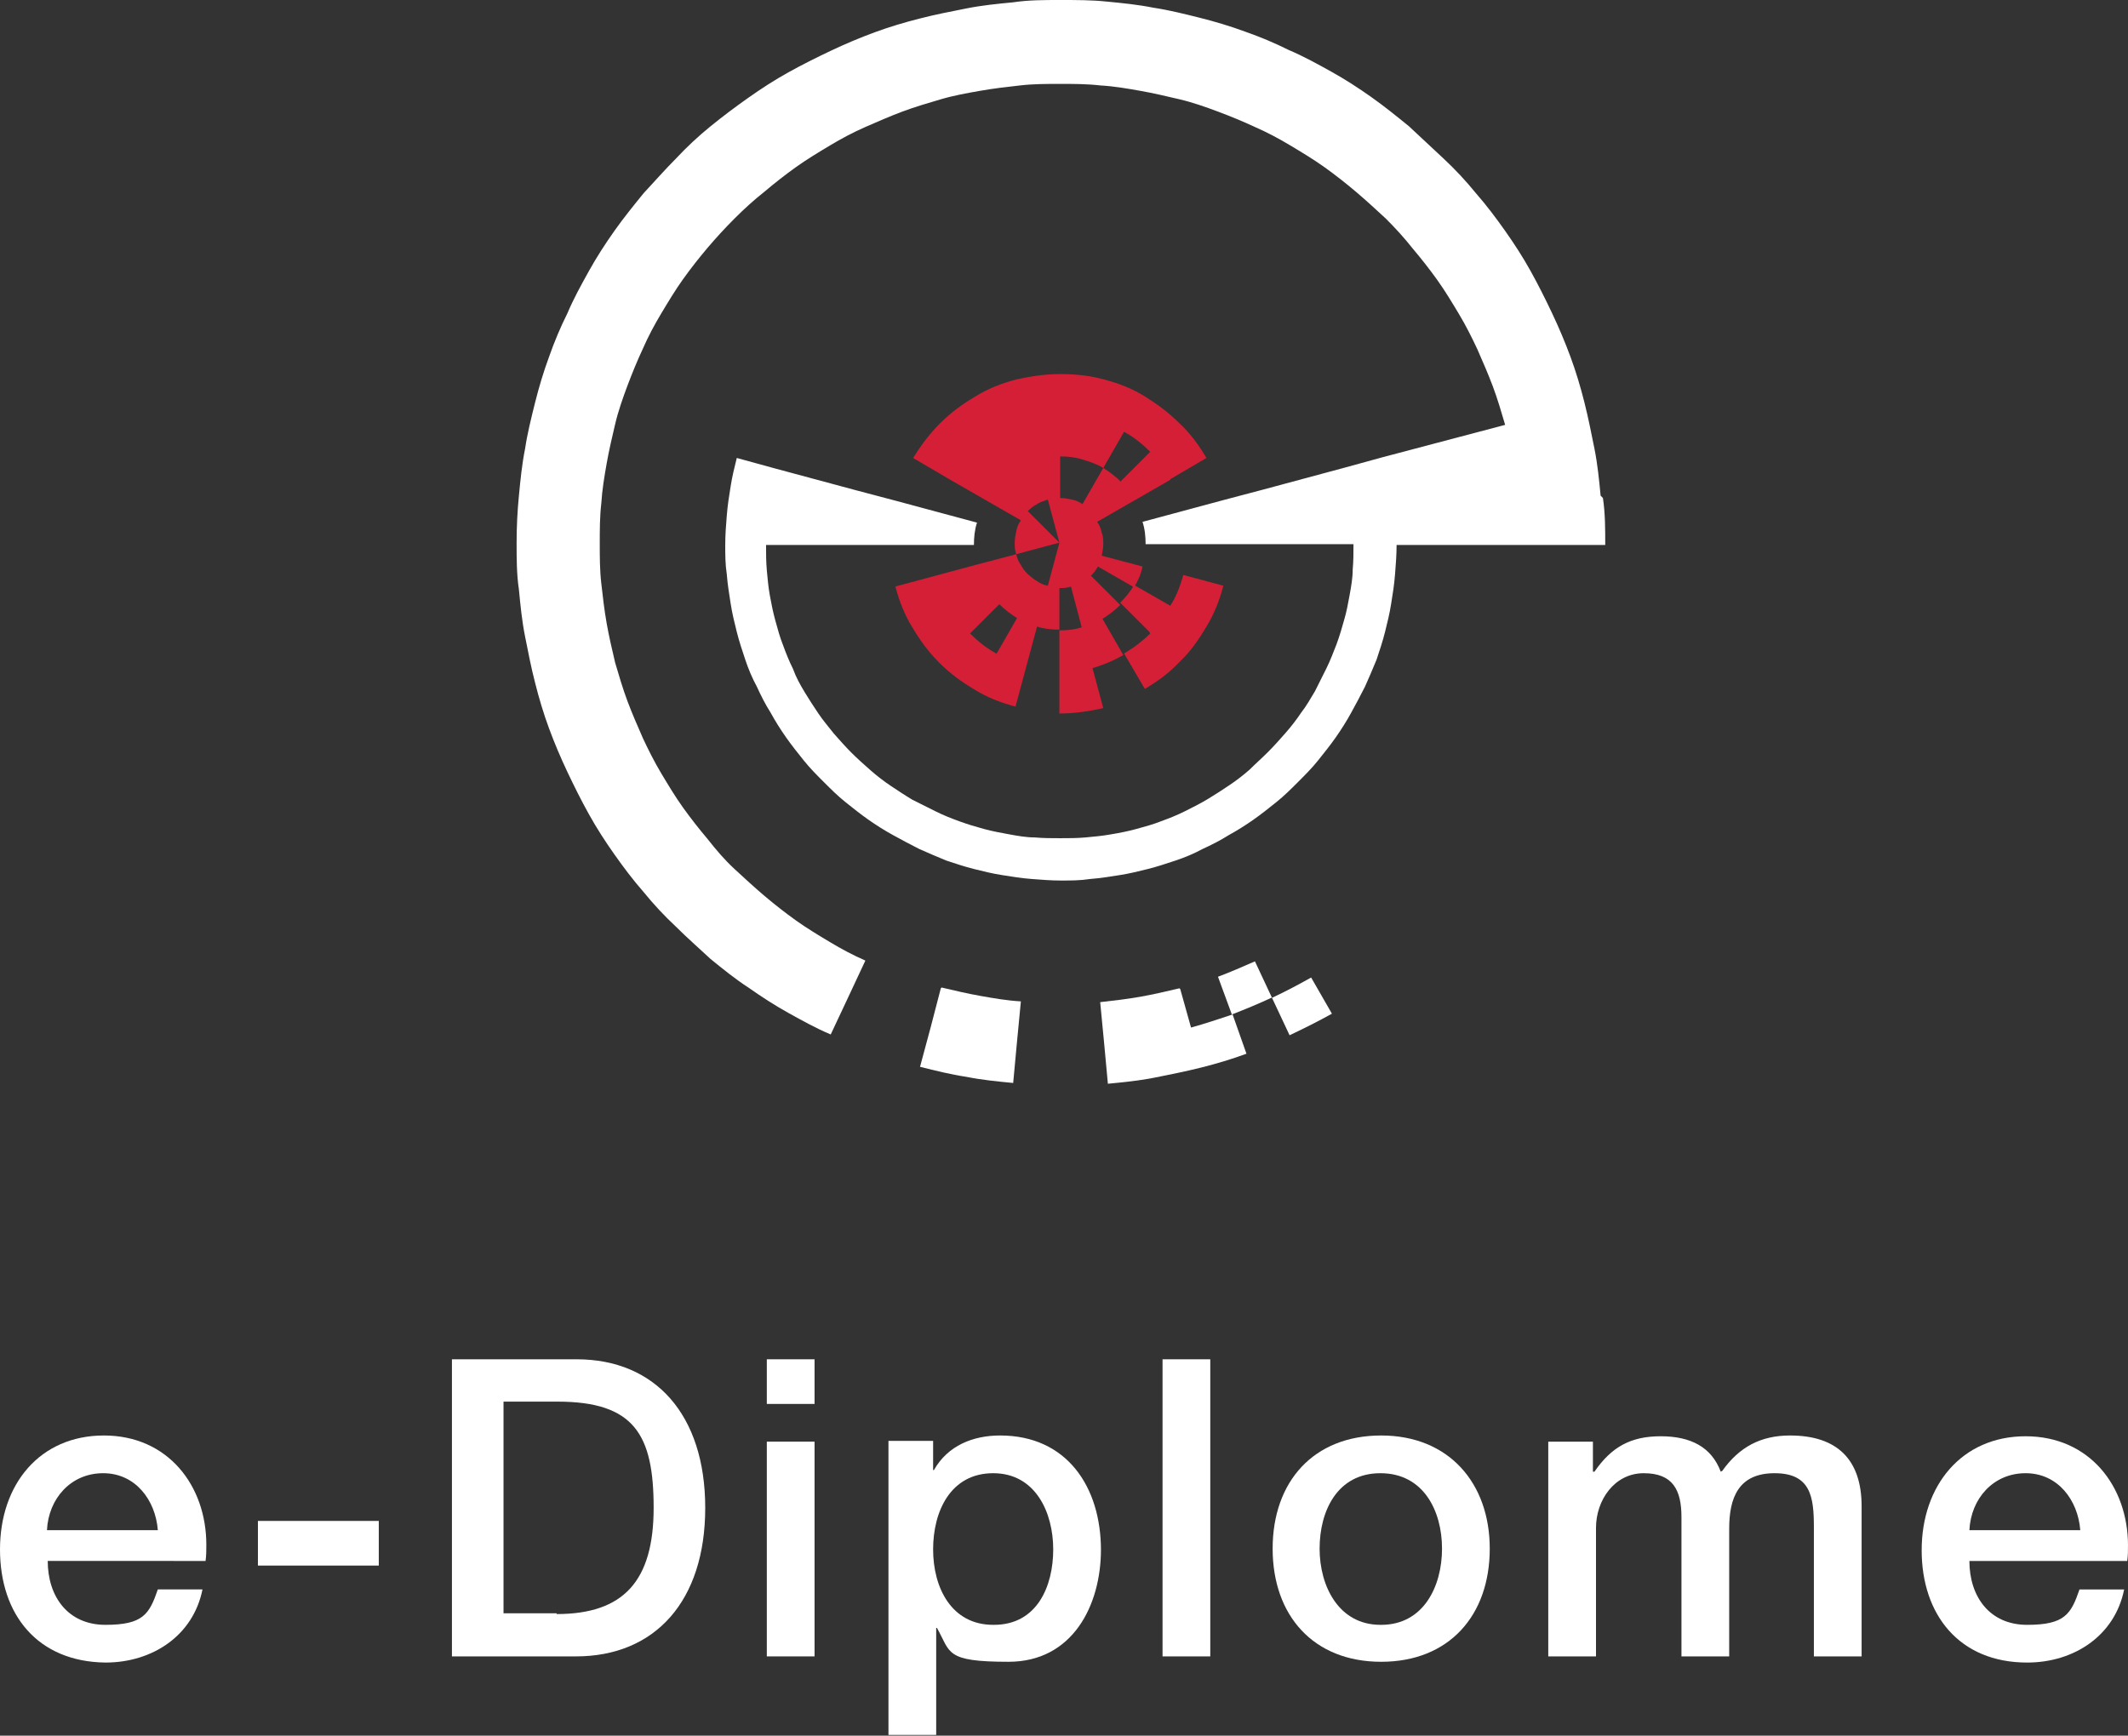
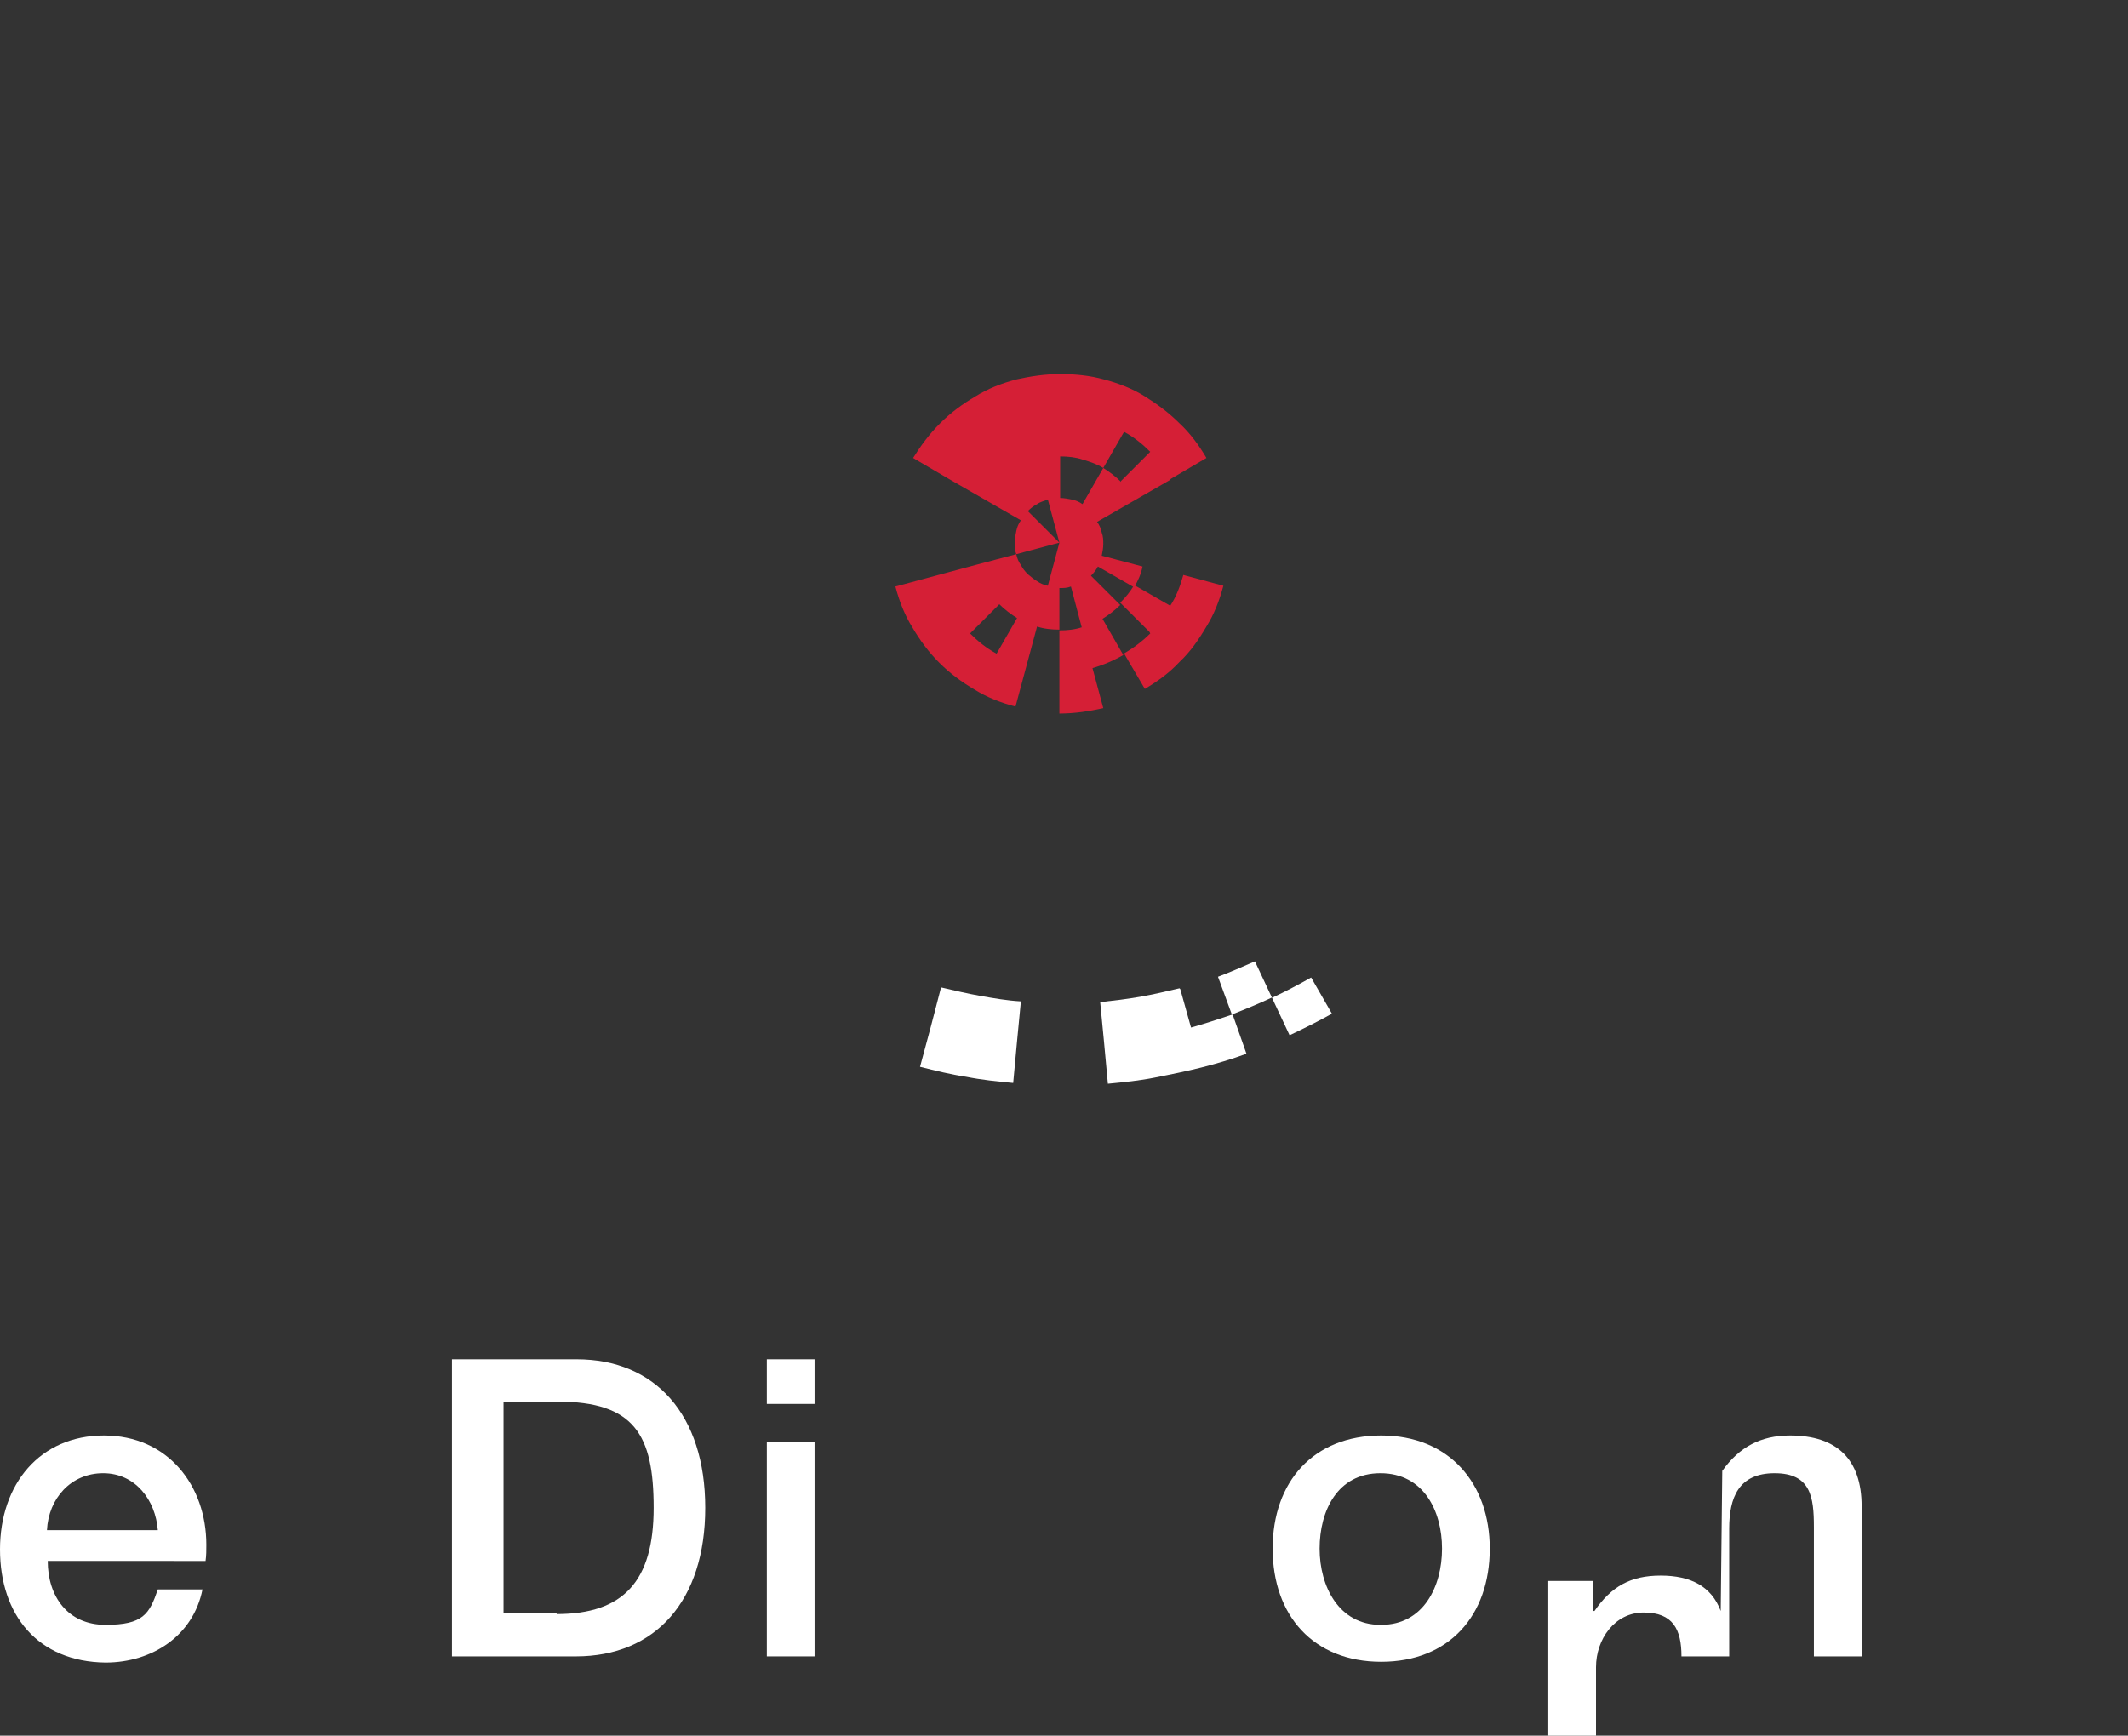
<svg xmlns="http://www.w3.org/2000/svg" id="Layer_1" version="1.1" viewBox="0 0 276.4 225.5">
  <rect x="0" y="0" width="276.4" height="225.5" fill="#333333" stroke="none" />
  <defs>
    <style>
      .st0 {
        fill: #fff;
      }

      .st1 {
        fill: #d51f36;
      }
    </style>
  </defs>
  <g>
    <path class="st0" d="M26.8,200.7c0,.7,0,1.4-.1,2.1H6.2c0,4.6,2.6,8.3,7.5,8.3s5.7-1.4,6.8-4.6h5.8c-1.2,6-6.5,9.5-12.6,9.5C4.9,215.9,0,209.8,0,201.3s5.2-14.8,13.5-14.8,13.3,6.5,13.3,14.2ZM20.5,198.8c-.3-3.9-2.9-7.4-7.1-7.4s-7.1,3.3-7.3,7.4h14.4Z" />
-     <path class="st0" d="M49.2,197.6v5.8h-15.7v-5.8h15.7Z" />
    <path class="st0" d="M74.9,176.6c10.2,0,16.7,7.2,16.7,19.3s-6.5,19.3-16.8,19.3h-16.1v-38.6h16.3ZM72.3,209.7c8.7,0,12.6-4.3,12.6-13.8s-2.5-13.8-12.5-13.8h-7v27.5h6.9Z" />
    <path class="st0" d="M105.8,176.6v5.8h-6.2v-5.8h6.2ZM105.8,187.3v27.9h-6.2v-27.9h6.2Z" />
-     <path class="st0" d="M143,201.3c0,7.3-3.7,14.6-12,14.6s-7.5-1.2-9.3-4.4h-.1v13.9h-6.2v-38.2h5.8v3.8h.1c1.8-3.2,5.1-4.5,8.6-4.5,8.7,0,13.1,6.7,13.1,14.9ZM129.1,211.1c5.6,0,7.7-5,7.7-9.8s-2.3-9.9-7.8-9.9-7.8,4.9-7.8,9.9,2.4,9.8,7.8,9.8Z" />
-     <path class="st0" d="M157.2,176.6v38.6h-6.2v-38.6h6.2Z" />
    <path class="st0" d="M193.5,201.2c0,8.7-5.3,14.7-14.1,14.7s-14.1-6-14.1-14.7,5.3-14.7,14.1-14.7,14.1,6.2,14.1,14.7ZM179.4,211.1c5.5,0,7.9-5,7.9-9.9s-2.4-9.8-8-9.8-7.9,4.9-7.9,9.8,2.5,9.9,7.9,9.9Z" />
-     <path class="st0" d="M223.7,191.1c2.2-3.1,5-4.6,8.8-4.6,6.1,0,9.3,3.1,9.3,9.2v19.5h-6.2v-16.8c0-3.9-.4-7-5.1-7s-5.9,3.2-5.9,7.2v16.6h-6.2v-18.1c0-3.5-1.1-5.7-4.9-5.7s-6.2,3.5-6.2,7.1v16.7h-6.2v-27.9h5.8v3.9h.2c2.2-3.2,4.7-4.6,8.6-4.6s6.6,1.4,7.8,4.6Z" />
-     <path class="st0" d="M276.4,200.7c0,.7,0,1.4-.1,2.1h-20.5c0,4.6,2.6,8.3,7.5,8.3s5.7-1.4,6.8-4.6h5.8c-1.2,6-6.5,9.5-12.6,9.5-8.8,0-13.7-6.2-13.7-14.6s5.2-14.8,13.5-14.8,13.3,6.5,13.3,14.2ZM270.2,198.8c-.3-3.9-2.9-7.4-7.1-7.4s-7.1,3.3-7.3,7.4h14.4Z" />
+     <path class="st0" d="M223.7,191.1c2.2-3.1,5-4.6,8.8-4.6,6.1,0,9.3,3.1,9.3,9.2v19.5h-6.2v-16.8c0-3.9-.4-7-5.1-7s-5.9,3.2-5.9,7.2v16.6h-6.2c0-3.5-1.1-5.7-4.9-5.7s-6.2,3.5-6.2,7.1v16.7h-6.2v-27.9h5.8v3.9h.2c2.2-3.2,4.7-4.6,8.6-4.6s6.6,1.4,7.8,4.6Z" />
  </g>
  <g>
-     <path class="st0" d="M207.9,64.4c-.2-2.1-.4-4.1-.8-6.1-.4-2-.8-4-1.3-6-.5-2-1.1-4-1.8-5.9-.7-1.9-1.5-3.8-2.4-5.7-.9-1.9-1.8-3.7-2.8-5.5-1-1.8-2.1-3.5-3.3-5.2-1.2-1.7-2.4-3.3-3.8-4.9-1.3-1.6-2.7-3.1-4.2-4.5s-3-2.8-4.5-4.2c-1.6-1.3-3.2-2.6-4.9-3.8-1.7-1.2-3.4-2.3-5.2-3.3s-3.6-2-5.5-2.8c-1.8-.9-3.7-1.7-5.7-2.4-1.9-.7-3.9-1.3-5.9-1.8-2-.5-4-1-6-1.3-2-.4-4-.6-6.1-.8C141.8,0,139.8,0,137.7,0s-4.1,0-6.1.3c-2.1.2-4.1.4-6.1.8-2,.4-4.1.8-6,1.3-2,.5-4,1.1-5.9,1.8-1.9.7-3.8,1.5-5.7,2.4-1.9.9-3.7,1.8-5.5,2.8-1.8,1-3.5,2.1-5.2,3.3-1.7,1.2-3.3,2.4-4.9,3.7-1.6,1.3-3.1,2.7-4.5,4.2-1.4,1.4-2.8,3-4.2,4.5-1.3,1.6-2.6,3.2-3.8,4.9-1.2,1.7-2.3,3.4-3.3,5.2-1,1.8-2,3.6-2.8,5.5-.9,1.8-1.7,3.7-2.4,5.7-.7,1.9-1.3,3.9-1.8,5.9-.5,2-1,4-1.3,6-.4,2-.6,4-.8,6.1-.2,2-.3,4.1-.3,6.1s0,4.1.3,6.1c.2,2.1.4,4.1.8,6.1.4,2,.8,4.1,1.3,6,.5,2,1.1,4,1.8,5.9.7,1.9,1.5,3.8,2.4,5.7.9,1.9,1.8,3.7,2.8,5.5,1,1.8,2.1,3.5,3.3,5.2,1.2,1.7,2.4,3.3,3.8,4.9,1.3,1.6,2.7,3.1,4.2,4.5,1.4,1.4,3,2.8,4.5,4.2,1.6,1.3,3.2,2.6,4.9,3.7,1.7,1.2,3.4,2.3,5.2,3.3,1.8,1,3.6,2,5.5,2.8l2.3-4.9,2.2-4.7c-1.6-.7-3.1-1.5-4.6-2.4-1.5-.9-3-1.8-4.4-2.8-1.4-1-2.8-2.1-4.1-3.2-1.3-1.1-2.6-2.3-3.9-3.5s-2.4-2.5-3.5-3.9c-1.1-1.3-2.2-2.7-3.2-4.1-1-1.4-1.9-2.9-2.8-4.4-.9-1.5-1.7-3.1-2.4-4.6-.7-1.6-1.4-3.2-2-4.8-.6-1.6-1.1-3.3-1.6-5-.4-1.7-.8-3.4-1.1-5.1-.3-1.7-.5-3.4-.7-5.2-.2-1.7-.2-3.5-.2-5.2s0-3.5.2-5.2c.1-1.7.4-3.5.7-5.2.3-1.7.7-3.4,1.1-5.1.4-1.7,1-3.4,1.6-5,.6-1.6,1.3-3.3,2-4.8.7-1.6,1.5-3.1,2.4-4.6.9-1.5,1.8-3,2.8-4.4,1-1.4,2.1-2.8,3.2-4.1,1.1-1.3,2.3-2.6,3.5-3.8,1.2-1.2,2.5-2.4,3.9-3.5,1.3-1.1,2.7-2.2,4.1-3.2,1.4-1,2.9-1.9,4.4-2.8,1.5-.9,3-1.7,4.6-2.4,1.6-.7,3.2-1.4,4.8-2,1.6-.6,3.3-1.1,5-1.6,1.7-.5,3.4-.8,5.1-1.1,1.7-.3,3.4-.5,5.2-.7,1.7-.2,3.5-.2,5.2-.2s3.5,0,5.2.2c1.8.1,3.5.4,5.2.7,1.7.3,3.4.7,5.1,1.1,1.7.4,3.4,1,5,1.6,1.6.6,3.3,1.3,4.8,2,1.6.7,3.1,1.5,4.6,2.4,1.5.9,3,1.8,4.4,2.8,1.4,1,2.8,2.1,4.1,3.2,1.3,1.1,2.6,2.3,3.9,3.5,1.2,1.2,2.4,2.5,3.5,3.9,1.1,1.3,2.2,2.7,3.2,4.1,1,1.4,1.9,2.9,2.8,4.4.9,1.5,1.7,3.1,2.4,4.6.7,1.6,1.4,3.2,2,4.8.6,1.6,1.1,3.3,1.6,5l-5.3,1.4-5.3,1.4-5.3,1.4-5.1,1.4-5.2,1.4-5.2,1.4-5.3,1.4-5.2,1.4-5.2,1.4c.3.9.4,1.9.4,2.9h27c0,1.1,0,2.2-.1,3.3,0,1.1-.2,2.2-.4,3.3-.2,1.1-.4,2.2-.7,3.2-.3,1.1-.6,2.1-1,3.2-.4,1-.8,2.1-1.3,3.1-.5,1-1,2-1.5,3h0c-.6,1-1.1,1.9-1.8,2.8-.6.9-1.3,1.8-2,2.6-.7.8-1.5,1.7-2.3,2.5-.8.8-1.6,1.5-2.4,2.3-.8.7-1.7,1.4-2.6,2-.9.6-1.8,1.2-2.8,1.8h0c-1,.6-2,1.1-3,1.6-1,.5-2,.9-3.1,1.3-1,.4-2.1.7-3.2,1-1.1.3-2.1.5-3.3.7-1.1.2-2.2.3-3.3.4-1.1.1-2.2.1-3.3.1s-2.2,0-3.3-.1c-1.1,0-2.2-.2-3.3-.4-1.1-.2-2.2-.4-3.3-.7-1.1-.3-2.1-.6-3.2-1-1.1-.4-2.1-.8-3.1-1.3-1-.5-2-1-3-1.5h0c-1-.6-1.9-1.2-2.8-1.8-.9-.6-1.8-1.3-2.6-2-.8-.7-1.7-1.5-2.5-2.3-.8-.8-1.5-1.6-2.3-2.5-.7-.9-1.4-1.7-2-2.6-.6-.9-1.2-1.8-1.8-2.8h0c-.6-1-1.1-1.9-1.5-3-.5-1-.9-2-1.3-3.1-.4-1-.7-2.1-1-3.2-.3-1.1-.5-2.1-.7-3.2-.2-1.1-.3-2.2-.4-3.3-.1-1.1-.1-2.2-.1-3.3h27c0-1,.1-2,.4-2.9l-5.2-1.4-5.2-1.4-5.3-1.4-5.2-1.4-5.2-1.4-5.1-1.4c-.3,1.2-.6,2.4-.8,3.7-.2,1.2-.4,2.5-.5,3.8-.1,1.2-.2,2.5-.2,3.8s0,2.5.2,3.8c.1,1.3.3,2.5.5,3.8.2,1.3.5,2.5.8,3.7.3,1.2.7,2.4,1.1,3.6.4,1.2.9,2.4,1.5,3.5.5,1.1,1.1,2.3,1.8,3.4.6,1.1,1.3,2.2,2,3.2.7,1,1.5,2,2.3,3,.8,1,1.7,1.9,2.6,2.8s1.8,1.8,2.8,2.6c1,.8,2,1.6,3,2.3,1,.7,2.1,1.4,3.2,2,1.1.6,2.2,1.2,3.4,1.8,1.1.5,2.3,1,3.5,1.5,1.2.4,2.4.8,3.6,1.1,1.2.3,2.4.6,3.7.8,1.2.2,2.5.4,3.8.5,1.3.1,2.5.2,3.8.2s2.5,0,3.8-.2c1.3-.1,2.5-.3,3.8-.5,1.3-.2,2.5-.5,3.7-.8,1.2-.3,2.4-.7,3.6-1.1,1.2-.4,2.4-.9,3.5-1.5,1.1-.5,2.3-1.1,3.4-1.8,1.1-.6,2.2-1.3,3.2-2,1-.7,2-1.5,3-2.3,1-.8,1.9-1.7,2.8-2.6.9-.9,1.8-1.8,2.6-2.8.8-1,1.6-2,2.3-3,.7-1,1.4-2.1,2-3.2.6-1.1,1.2-2.2,1.8-3.4.5-1.1,1-2.3,1.5-3.5.4-1.2.8-2.4,1.1-3.6.3-1.2.6-2.4.8-3.7.2-1.2.4-2.5.5-3.8.1-1.3.2-2.5.2-3.8h27.1c0-2.1,0-4.1-.3-6.1Z" />
    <path class="st0" d="M165.2,129.6l2.3,4.9c1.9-.9,3.7-1.8,5.5-2.8l-2.7-4.7c-1.6.9-3.3,1.8-5,2.6Z" />
    <path class="st0" d="M158.2,126.9l1.8,4.9c1.8-.7,3.5-1.4,5.2-2.2l-2.2-4.7c-1.6.7-3.2,1.4-4.8,2Z" />
    <path class="st0" d="M153.2,128.4c-1.7.4-3.4.8-5.1,1.1-1.7.3-3.4.5-5.2.7l.5,5.2.5,5.4c2.1-.2,4.1-.4,6.1-.8,2-.4,4-.8,6-1.3,2-.5,4-1.1,5.9-1.8l-1.8-5.1c-1.8.6-3.6,1.2-5.4,1.7l-1.4-5Z" />
    <path class="st1" d="M149.4,82.3c-1,1-2.2,1.9-3.4,2.6l2.7,4.6c1.7-1,3.2-2.1,4.5-3.5,1.4-1.3,2.5-2.9,3.5-4.6,1-1.6,1.7-3.4,2.2-5.3l-5.2-1.4c-.4,1.4-.9,2.8-1.7,4l-4.7-2.7c-.5.9-1.1,1.6-1.8,2.3l3.8,3.8Z" />
    <path class="st1" d="M152.1,62.2l4.6-2.7c-1-1.7-2.1-3.2-3.5-4.5h0c-1.4-1.4-2.9-2.5-4.5-3.5-1.6-1-3.4-1.7-5.3-2.2-1.8-.5-3.7-.7-5.7-.7s-3.9.3-5.7.7c-1.9.5-3.7,1.2-5.3,2.2-1.7,1-3.2,2.1-4.6,3.5-1.4,1.4-2.5,2.9-3.5,4.5l4.6,2.7,4.7,2.7,4.7,2.7c-.3.4-.5.9-.6,1.4-.1.5-.2,1-.2,1.5s0,1,.2,1.5l5.6-1.5h0s0,0,0,0h0s-4.1-4.1-4.1-4.1c.4-.4.8-.7,1.2-.9.4-.3.9-.4,1.4-.6l1.5,5.6h0s0,0,0,0h0s0,0,0,0l-1.5,5.6c-.5-.1-1-.3-1.4-.6-.4-.2-.8-.6-1.2-.9-.4-.4-.7-.8-.9-1.2-.3-.4-.5-.9-.6-1.4l-5.3,1.4-5.2,1.4-5.2,1.4c.5,1.9,1.2,3.7,2.2,5.3,1,1.7,2.1,3.2,3.5,4.6,1.4,1.4,2.9,2.5,4.6,3.5,1.6,1,3.4,1.7,5.3,2.2l1.4-5.2,1.4-5.2c.9.3,1.9.4,2.9.4v-5.4c.5,0,1,0,1.5-.2l1.4,5.3c-.9.3-1.9.4-2.9.4v10.8c2,0,3.9-.3,5.7-.7l-1.4-5.2c1.4-.4,2.8-1,4-1.7l-2.7-4.7c.8-.5,1.6-1.1,2.3-1.8l-3.8-3.8c.4-.4.7-.8.9-1.2l4.7,2.7c.5-.8.9-1.7,1.1-2.7l-5.3-1.4c.1-.5.2-1,.2-1.5s0-1-.2-1.5c-.1-.5-.3-1-.6-1.4l4.7-2.7,4.7-2.7ZM129.4,84.9c-1.3-.7-2.4-1.6-3.4-2.6l3.8-3.8c.7.7,1.5,1.3,2.3,1.8l-2.7,4.7ZM145.6,62.6c-.7-.7-1.5-1.3-2.3-1.8l-2.7,4.7c-.4-.3-.9-.5-1.4-.6-.5-.1-1-.2-1.5-.2v-5.4c1,0,2,.1,2.9.4,1,.3,1.9.6,2.7,1.1l2.7-4.7c1.3.7,2.4,1.6,3.4,2.6l-3.8,3.8h0Z" />
    <path class="st0" d="M122.2,128.4l-1.3,5-1.4,5.2c2,.5,4,1,6,1.3,2,.4,4,.6,6.1.8l.5-5.4.5-5.2c-1.8-.1-3.5-.4-5.2-.7-1.7-.3-3.4-.7-5.1-1.1Z" />
  </g>
</svg>